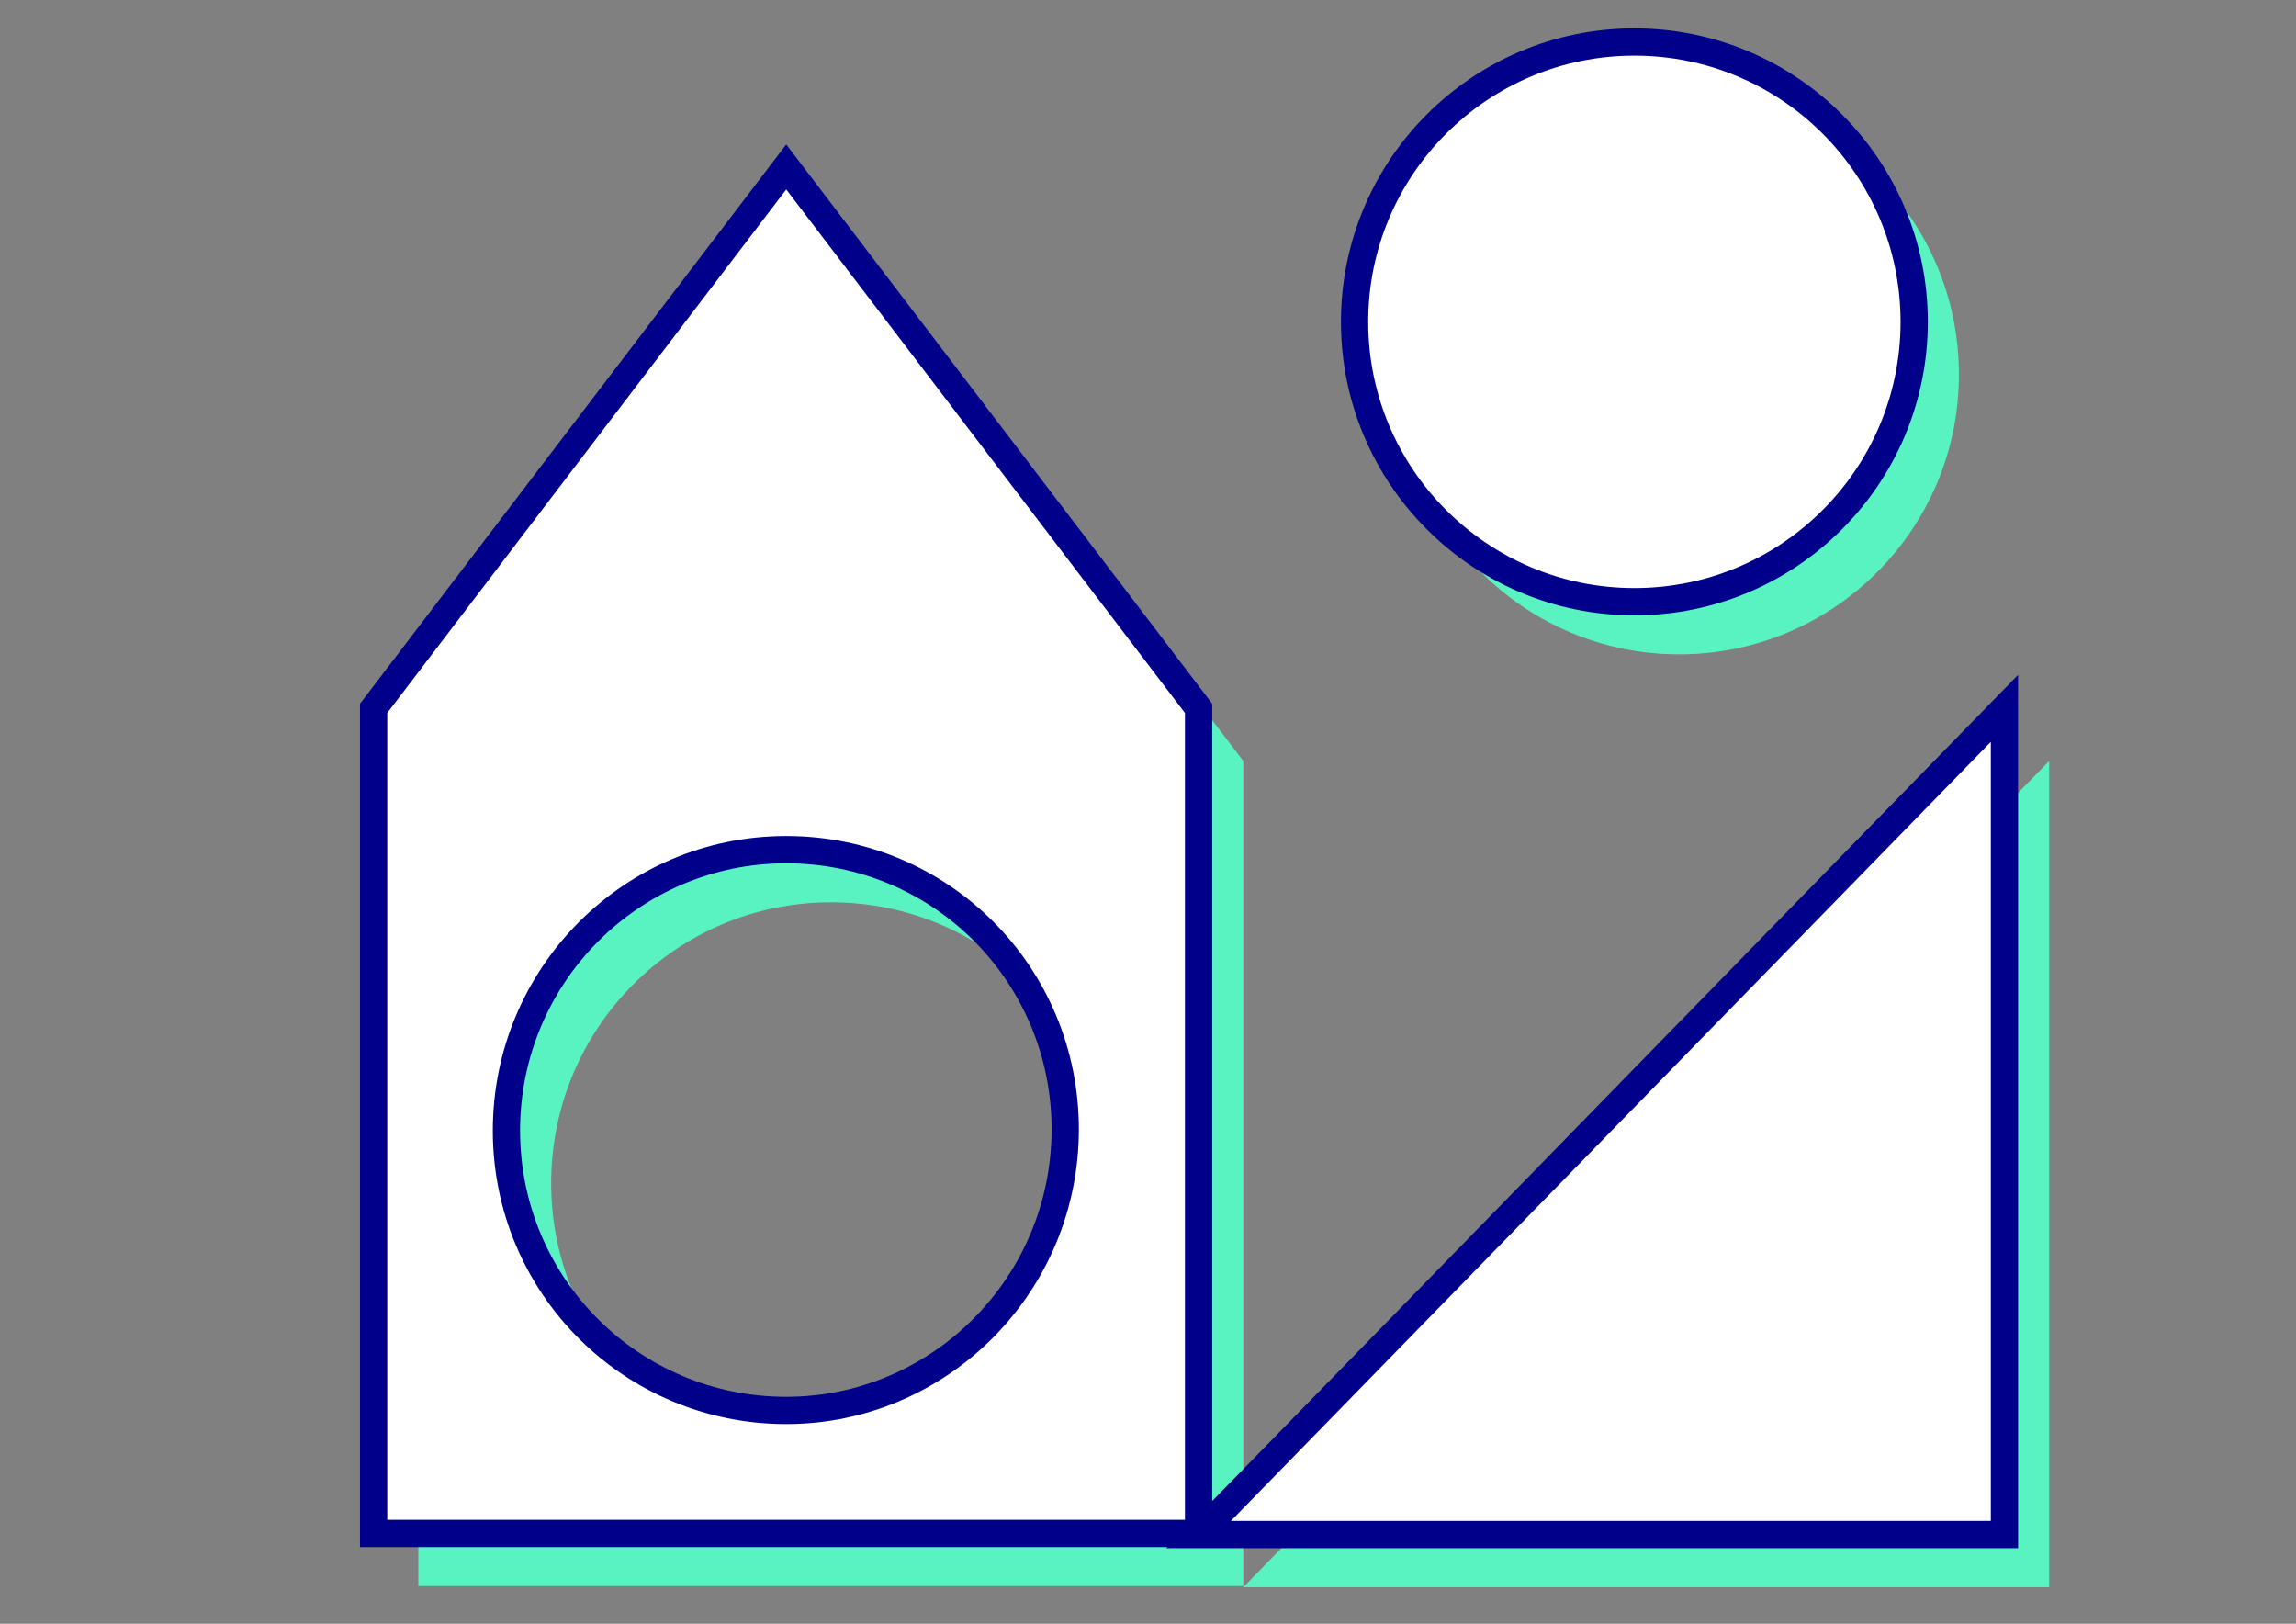
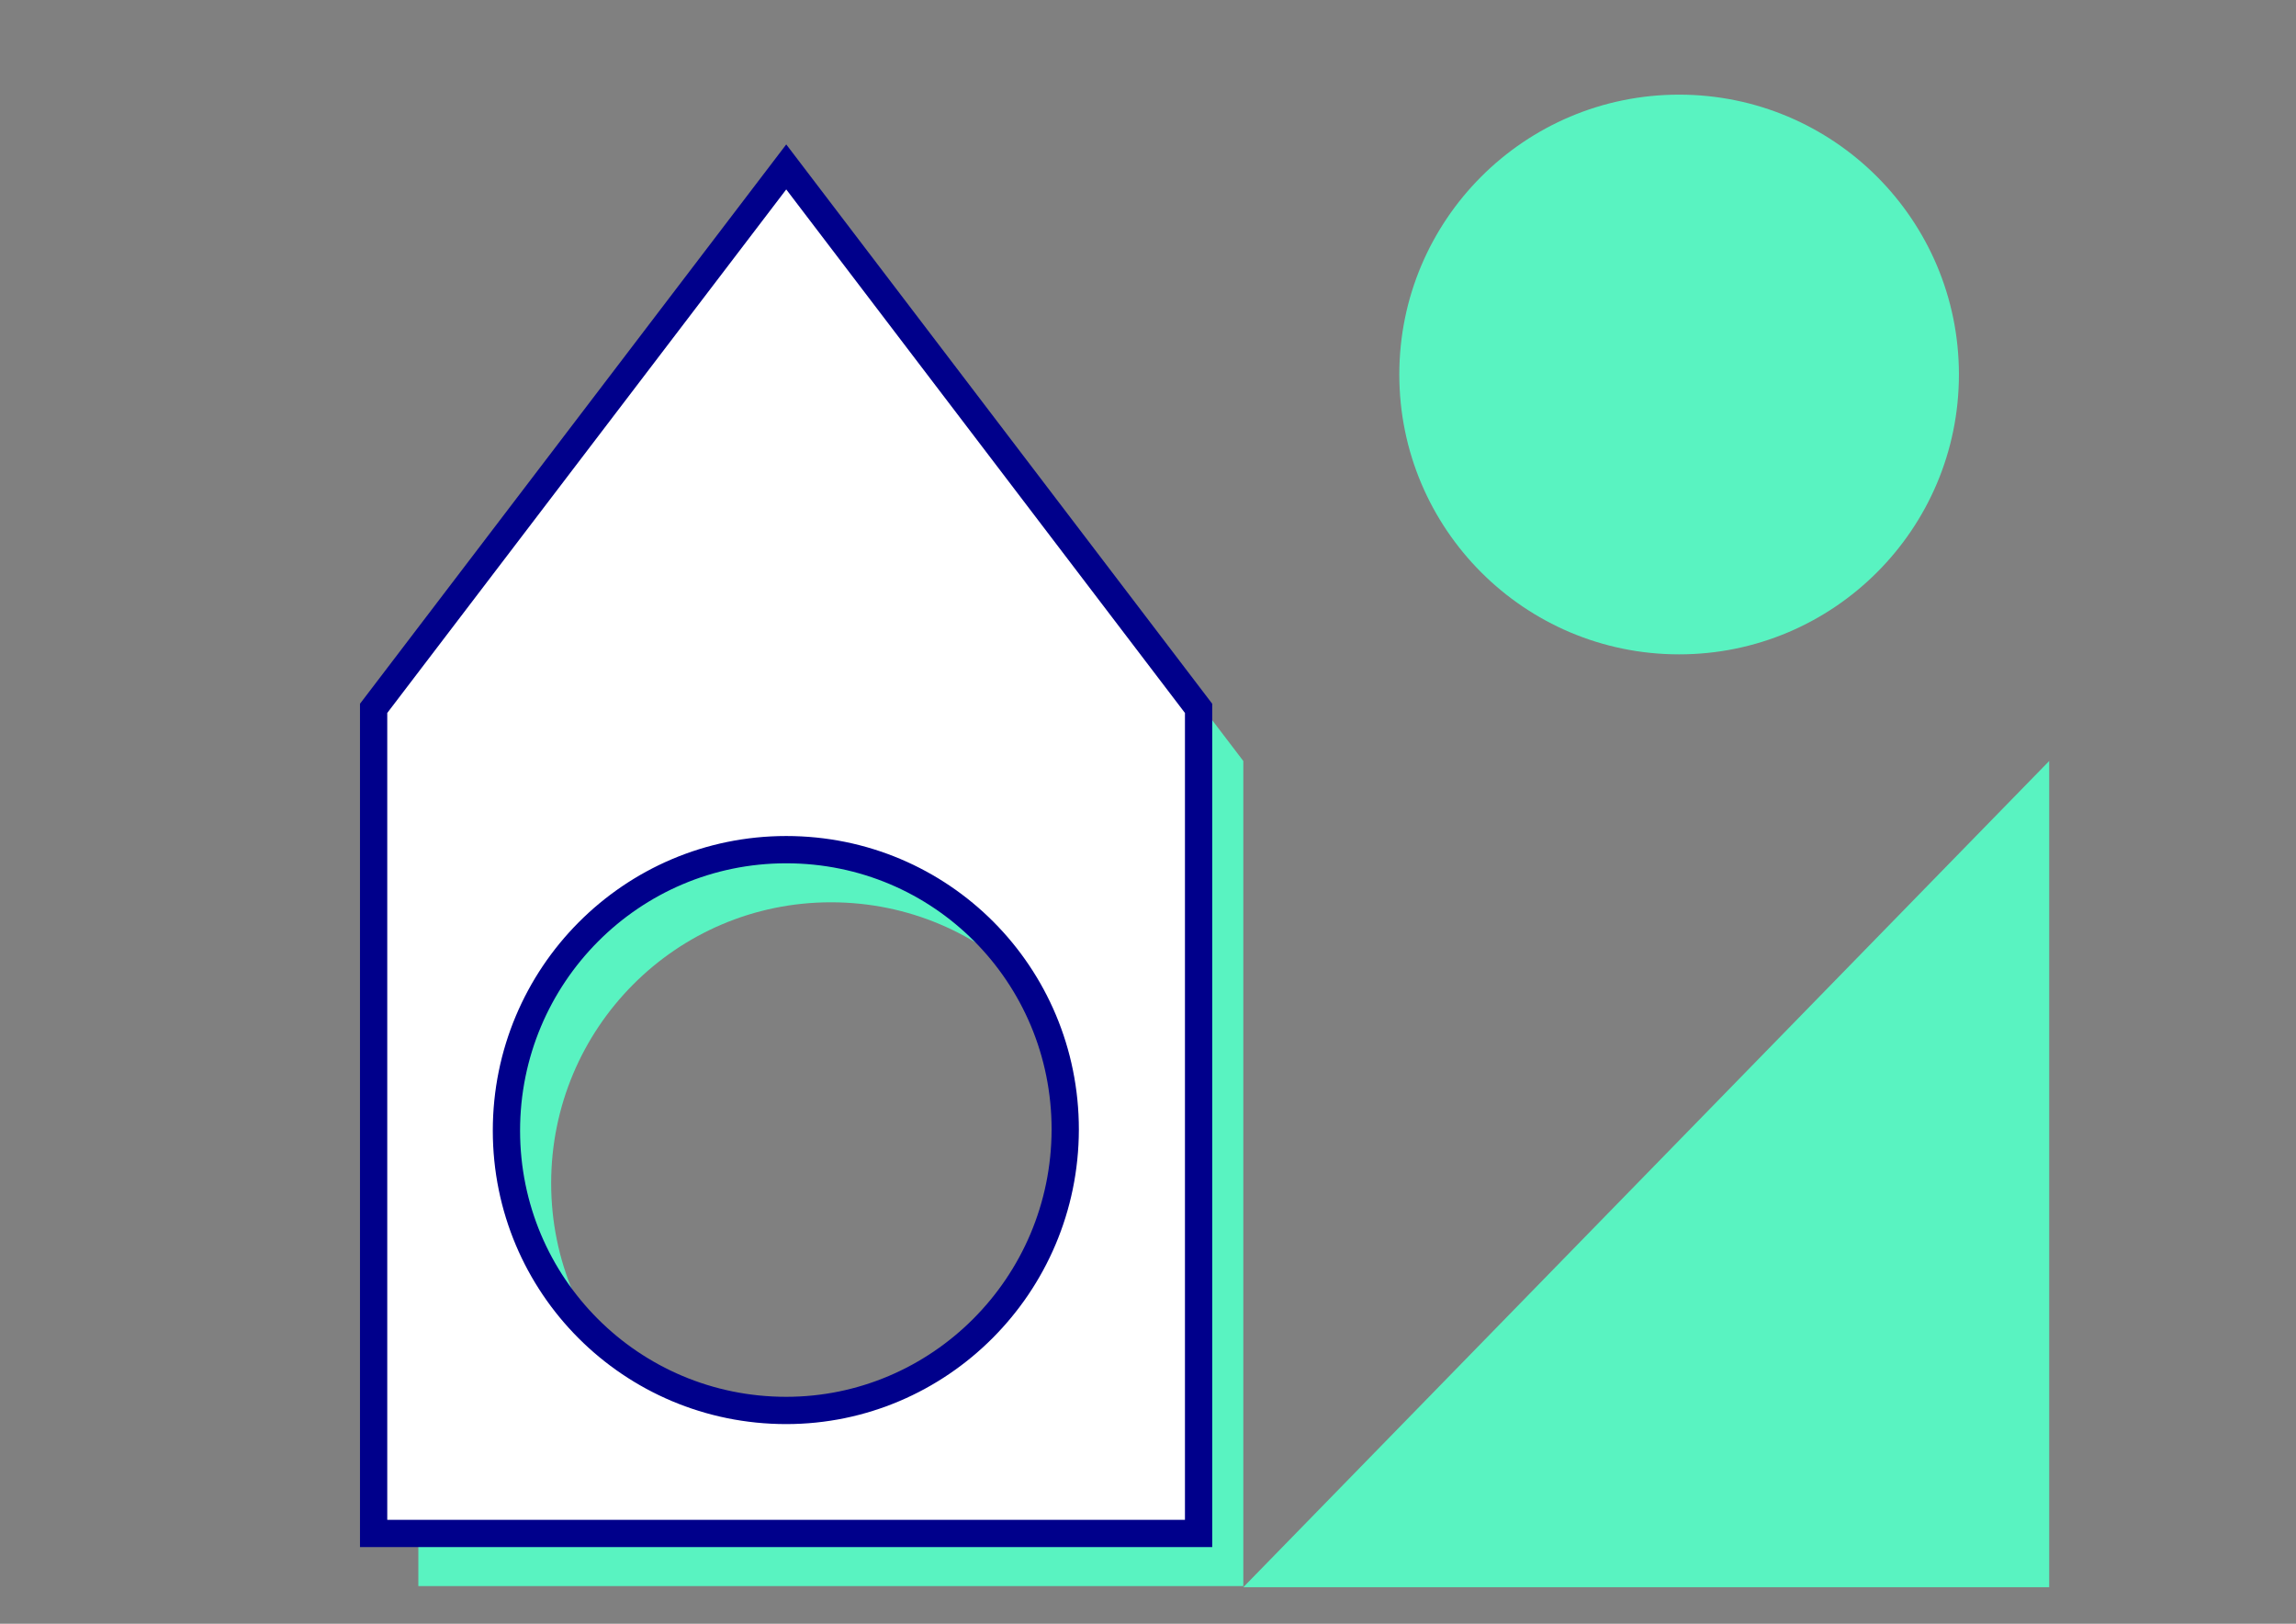
<svg xmlns="http://www.w3.org/2000/svg" version="1.1" id="Calque_1" x="0px" y="0px" viewBox="0 0 841.9 595.3" style="enable-background:new 0 0 841.9 595.3;" xml:space="preserve">
  <rect x="0" y="0" width="841.9" height="595.3" fill="#808080" stroke="none" />
  <style type="text/css">
	.st0{fill:#59F3C1;}
	.st1{fill:#FFFFFF;stroke:#00008B;stroke-width:10;stroke-miterlimit:10;}
</style>
  <g>
    <polygon class="st0" points="751.4,279 751.4,581.9 455.9,581.9  " />
    <circle class="st0" cx="615.7" cy="137.3" r="102.6" />
-     <path class="st0" d="M304.7,80.5L153.4,279v302.5h302.5V279L304.7,80.5z M304.7,536.4c-56.8,0-102.6-45.8-102.6-102.6   s45.8-103,102.6-103s102.3,45.8,102.3,102.6C406.9,490.6,360.7,536.4,304.7,536.4z" />
+     <path class="st0" d="M304.7,80.5L153.4,279v302.5h302.5V279z M304.7,536.4c-56.8,0-102.6-45.8-102.6-102.6   s45.8-103,102.6-103s102.3,45.8,102.3,102.6C406.9,490.6,360.7,536.4,304.7,536.4z" />
  </g>
  <g>
-     <polygon class="st1" points="735,259.7 735,562.6 439.5,562.6  " />
-     <circle class="st1" cx="599.3" cy="118" r="102.6" />
    <path class="st1" d="M288.3,61.2L137,259.7v302.5h302.5V259.7L288.3,61.2z M288.3,517.1c-56.8,0-102.6-45.8-102.6-102.6   s45.8-103,102.6-103s102.3,45.8,102.3,102.6C390.5,471.3,344.3,517.1,288.3,517.1z" />
  </g>
</svg>